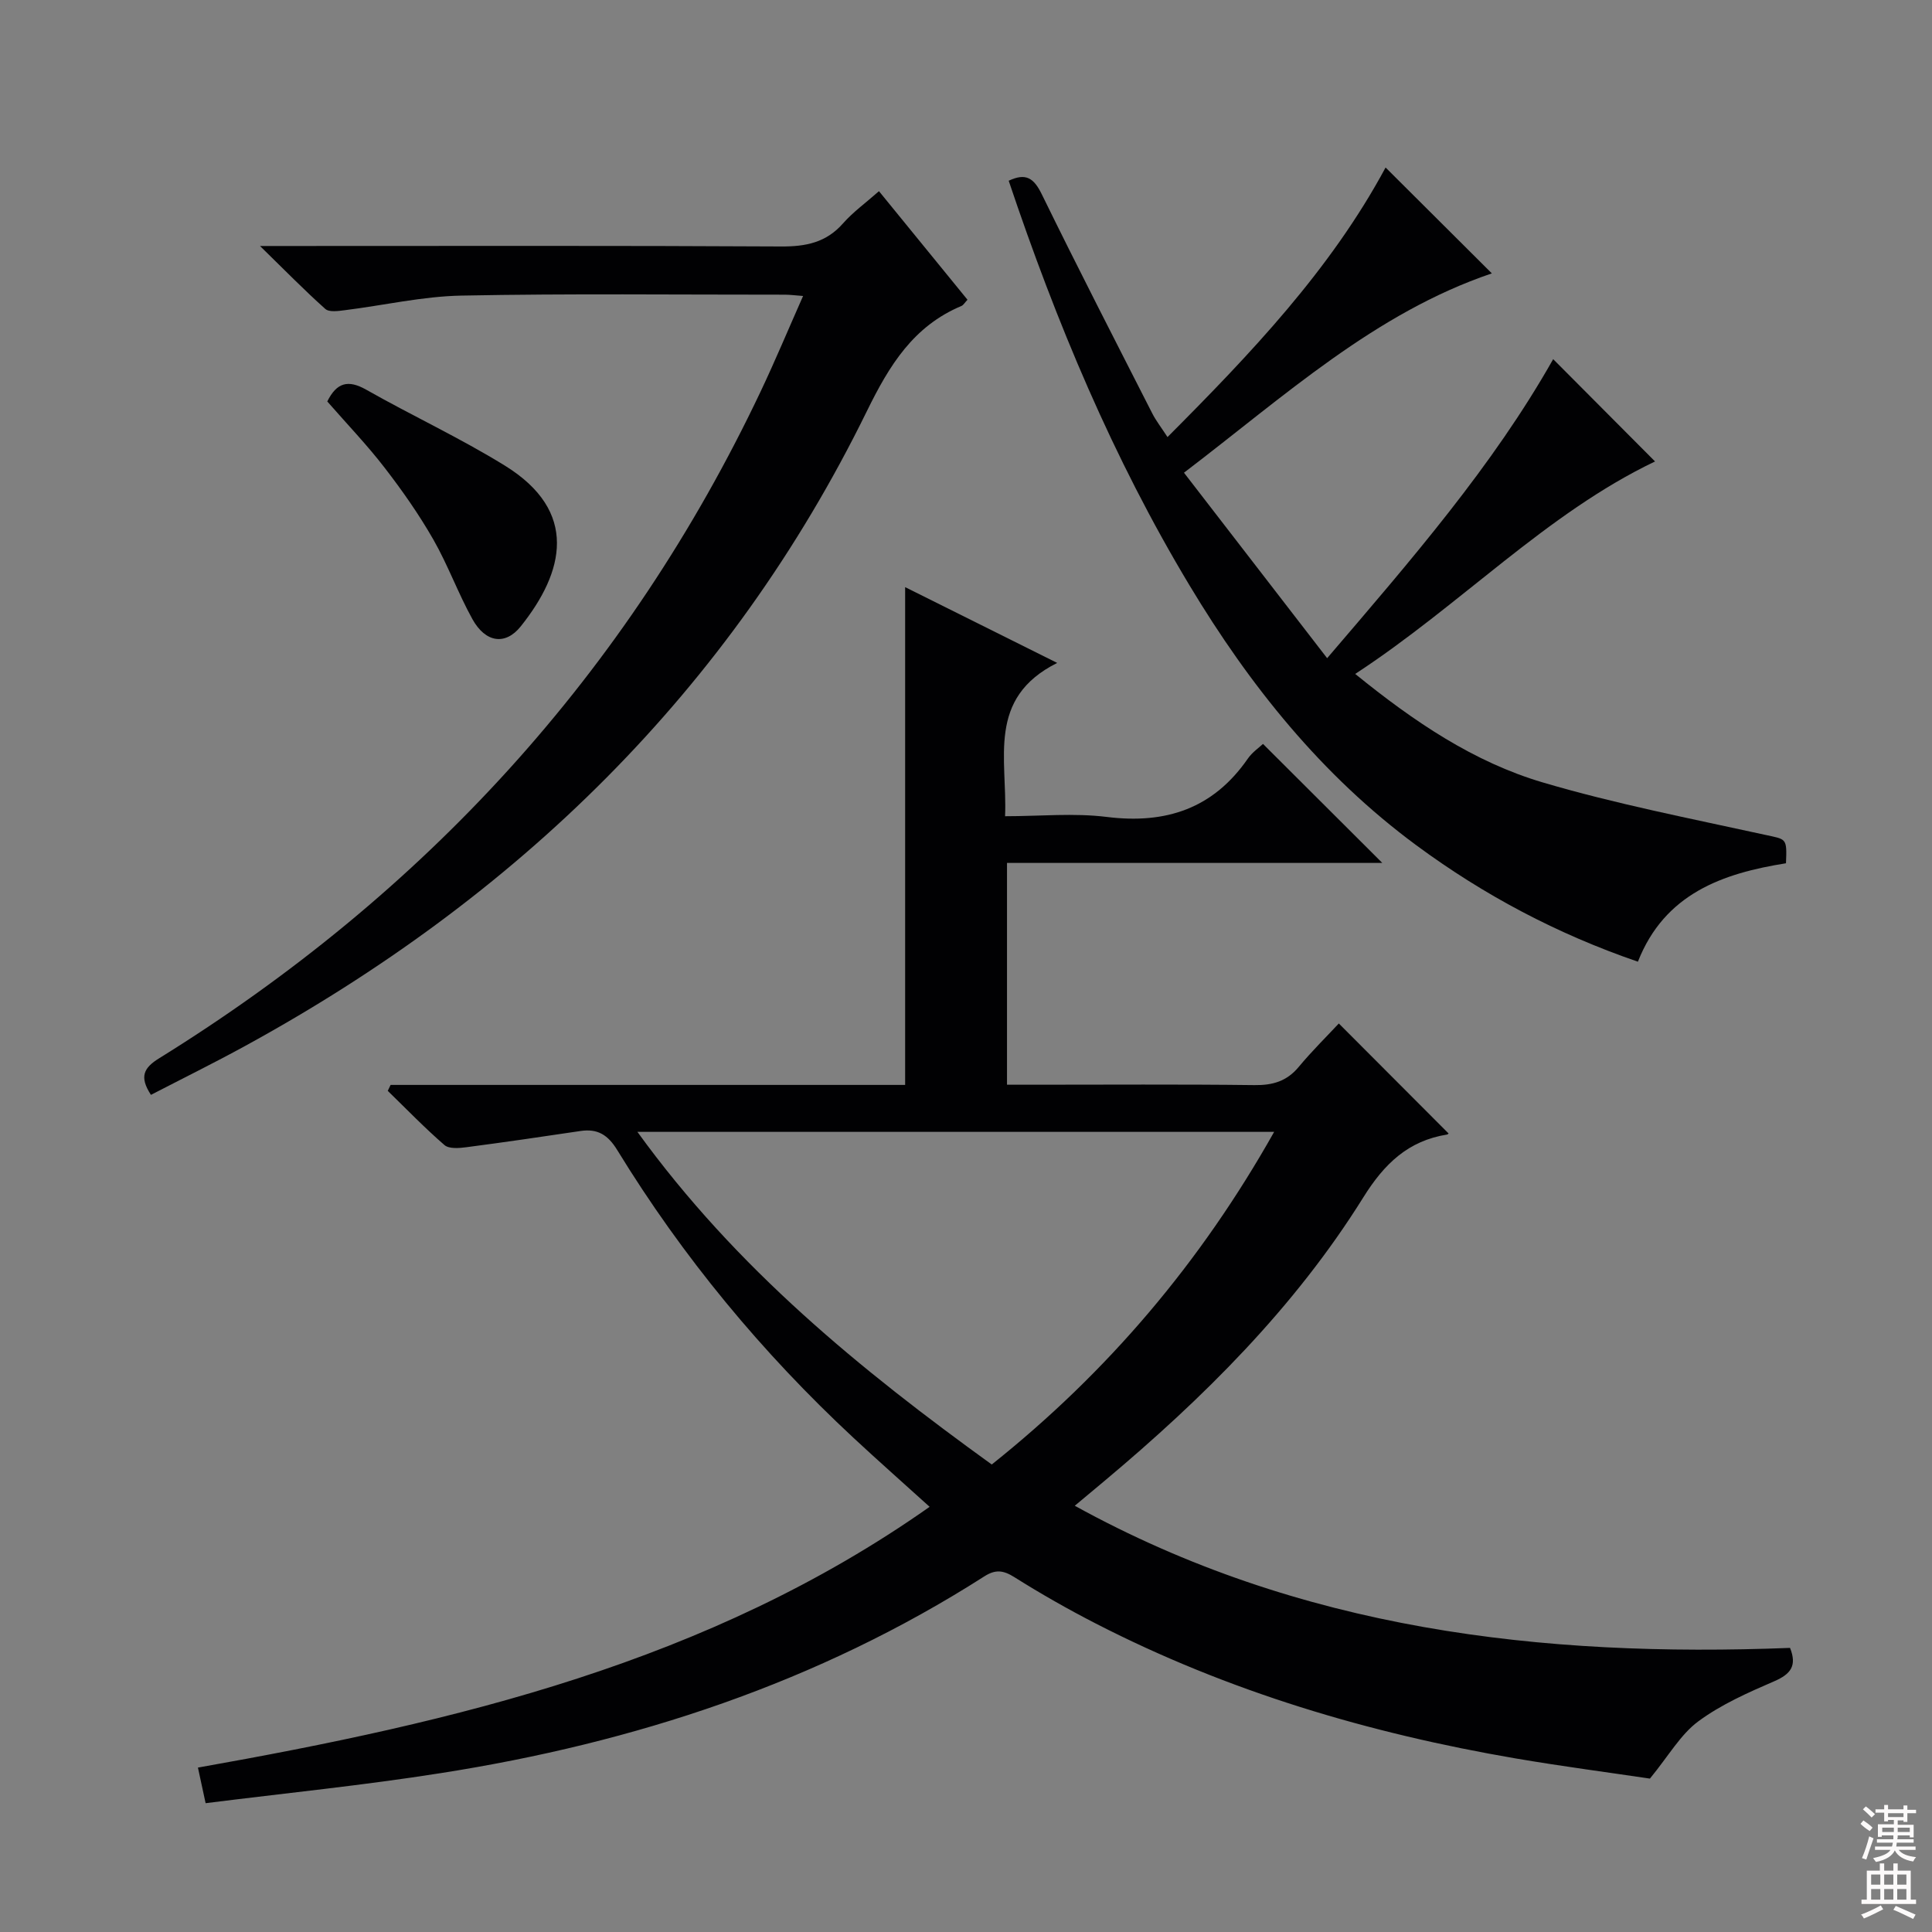
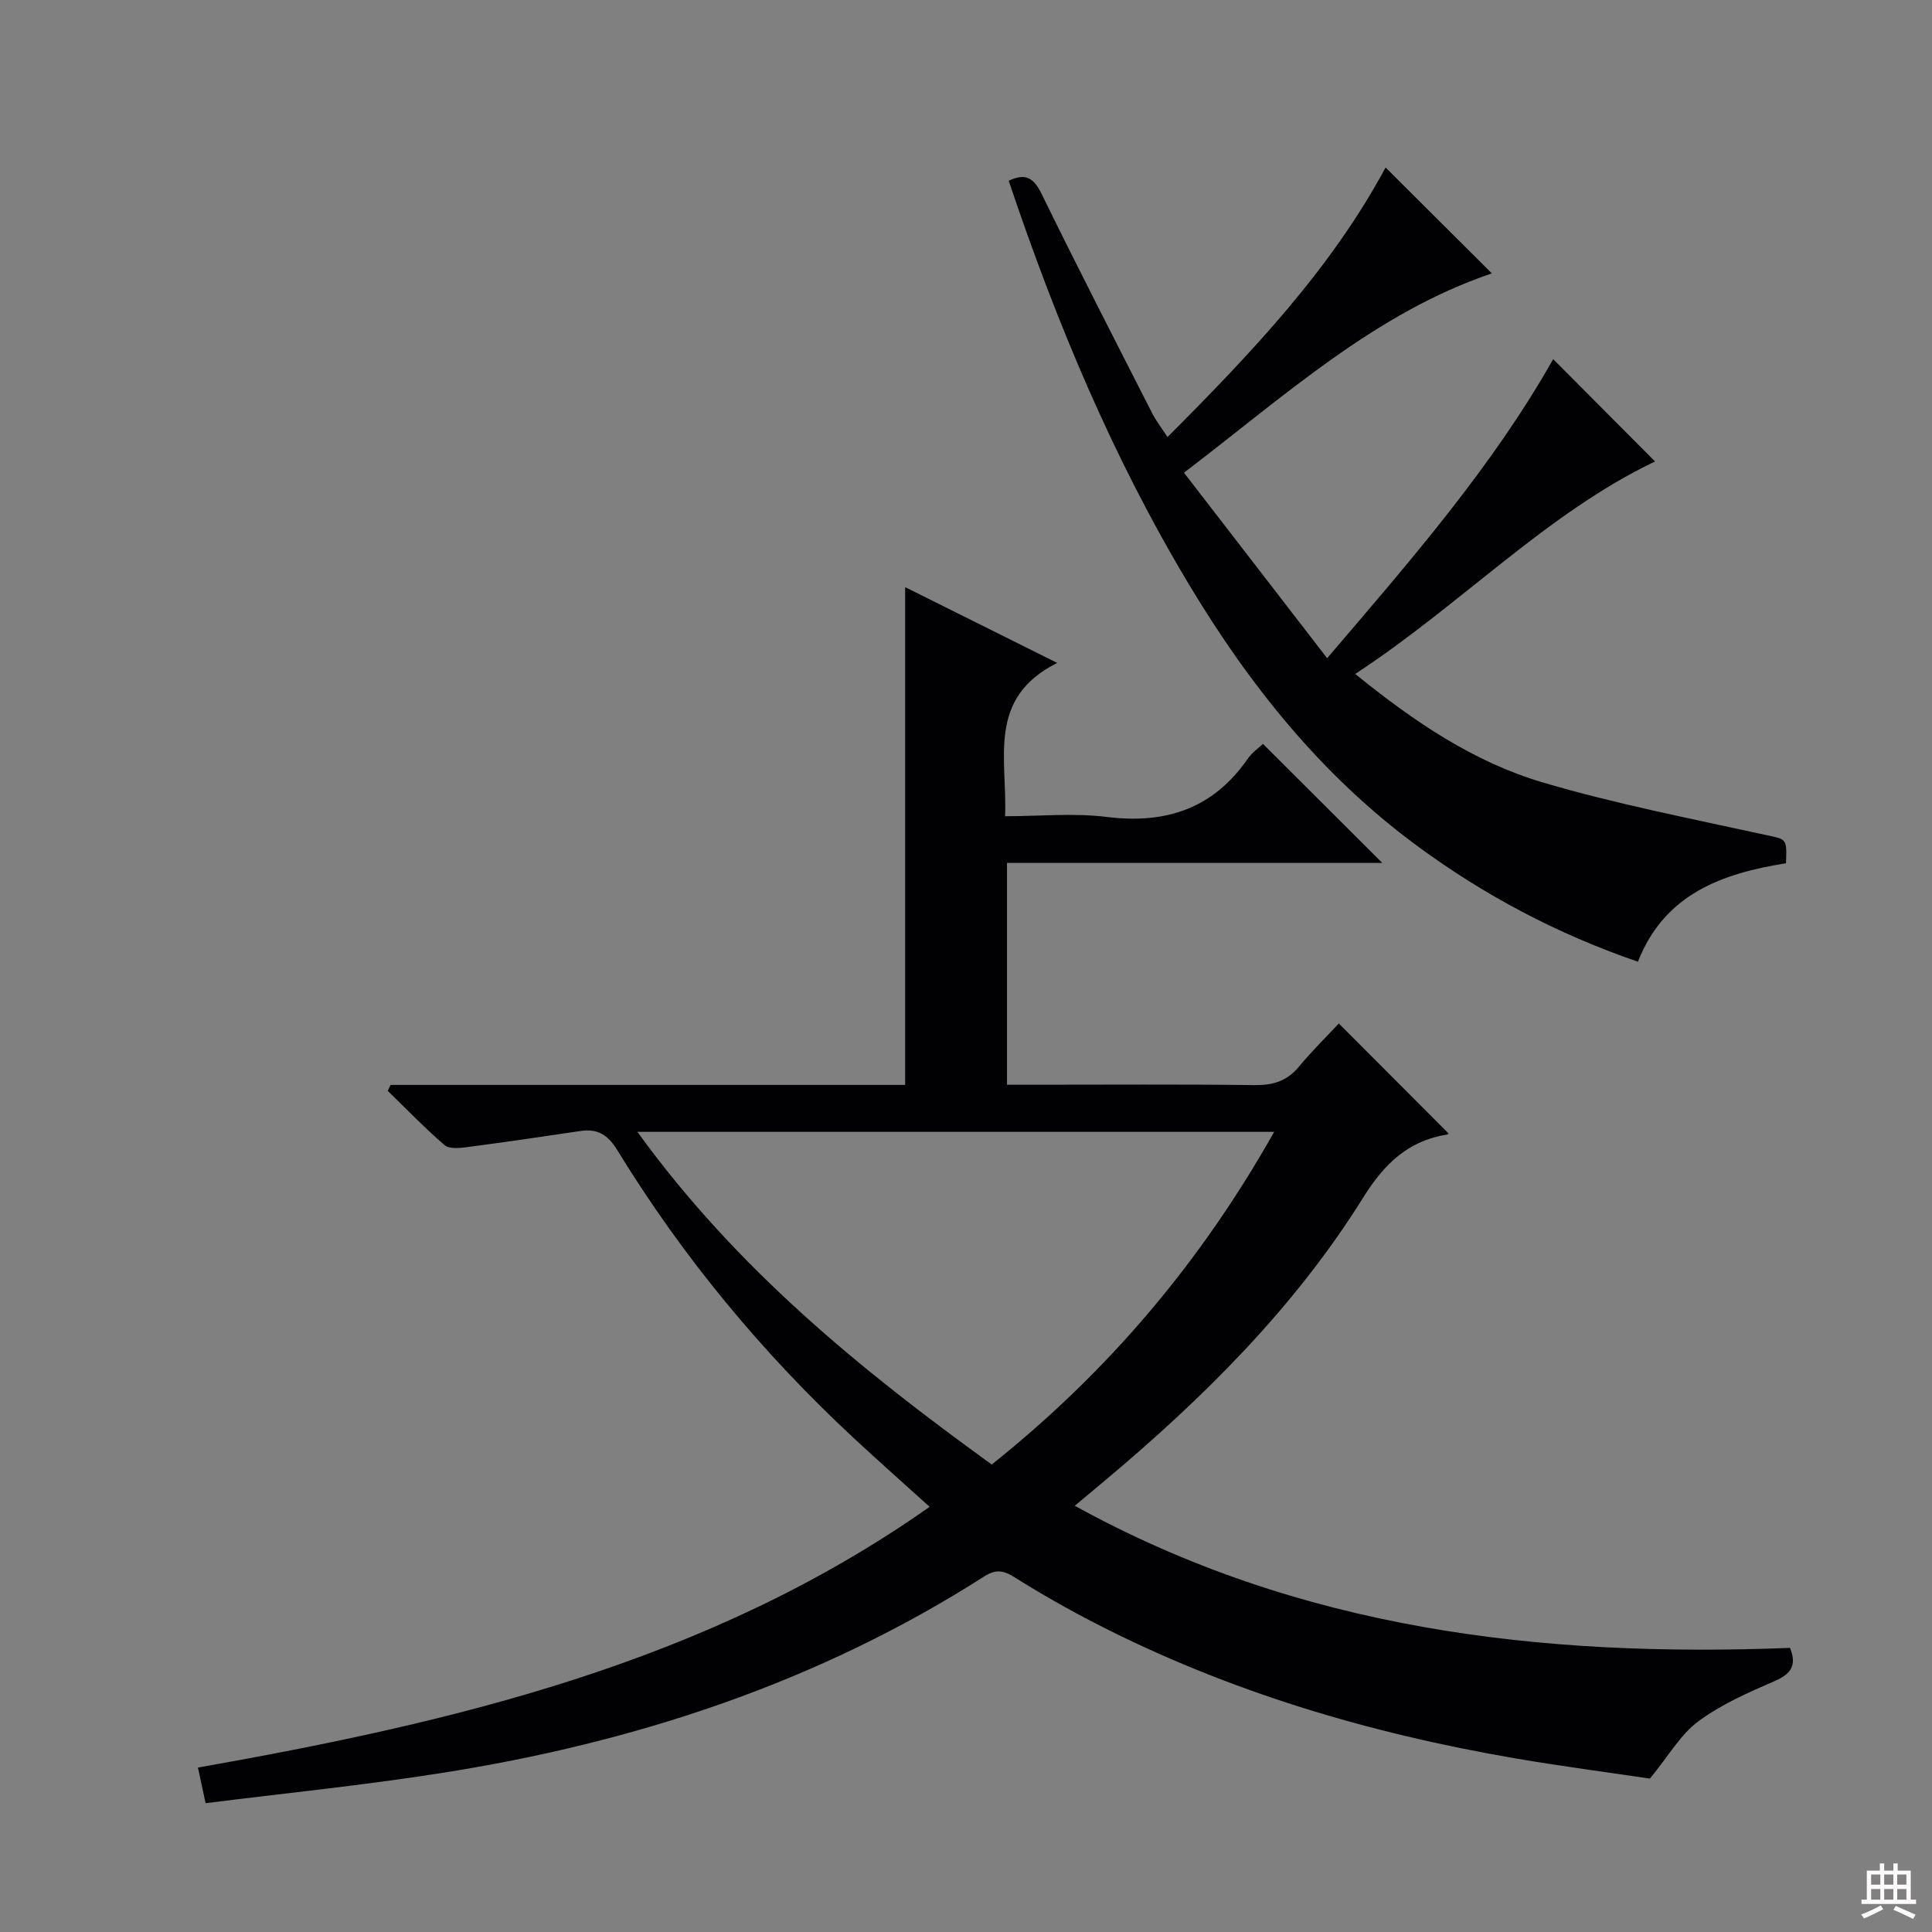
<svg xmlns="http://www.w3.org/2000/svg" enable-background="new 0 0 400 400" viewBox="0 0 400 400">
  <rect x="0" y="0" width="400" height="400" fill="#808080" stroke="none" />
  <g fill="#010103">
    <path d="m42.57 373.33c-.68-3.17-1.07-4.94-1.59-7.37 53.32-9.45 105.67-21.73 151.49-53.99-5.5-4.98-10.67-9.54-15.71-14.23-19-17.67-35.41-37.5-48.96-59.62-1.94-3.17-4.07-4.48-7.6-3.96-7.87 1.17-15.75 2.33-23.64 3.36-1.5.2-3.59.37-4.53-.44-4.09-3.54-7.86-7.45-11.75-11.23.2-.41.39-.82.59-1.23h106.53c0-34.55 0-68.44 0-103.06 10.13 5.05 20.08 10.01 31.48 15.69-14.64 7.33-10.3 19.82-10.79 31.74 7.23 0 14.24-.7 21.07.15 12.26 1.52 22.04-1.74 29.2-12.09.92-1.32 2.35-2.29 3.13-3.03 8.37 8.35 16.58 16.54 24.7 24.64-25.29 0-51.29 0-77.7 0v45.92h5.23c15.33 0 30.66-.11 45.99.08 3.78.05 6.7-.79 9.17-3.76 2.75-3.31 5.83-6.34 8.31-9 7.95 7.97 15.3 15.33 22.68 22.73.15-.18-.02.22-.25.26-8.09 1.3-13.02 6.05-17.37 13.03-14.23 22.82-33.14 41.57-53.66 58.76-1.78 1.49-3.56 2.97-6.07 5.07 46.64 25.72 96.62 31.43 148.09 29.43 1.48 3.71.13 5.43-3.26 6.9-5.45 2.36-11.03 4.82-15.75 8.32-3.66 2.71-6.1 7.08-10 11.84-8.29-1.24-18.12-2.52-27.89-4.19-30.25-5.19-59.42-13.83-86.81-27.9-5.76-2.96-11.41-6.17-16.89-9.62-2.31-1.45-3.92-1.63-6.23-.15-34.45 22.01-72.43 34.45-112.55 40.73-16.04 2.53-32.23 4.15-48.66 6.22zm89.4-138.99c20.51 28.35 46.19 49.24 73.36 68.87 24.03-19.16 43.27-41.86 58.47-68.87-44.06 0-87.18 0-131.83 0z" />
    <path d="m286.87 34.68c7.41 7.38 14.67 14.62 22 21.92-24.22 8.21-42.89 25.39-63.74 41.27 9.92 12.85 19.53 25.3 29.64 38.4 17.47-20.42 34.3-39.8 46.8-61.91 7.28 7.31 14.48 14.55 21.09 21.18-22.54 10.77-40.27 29.74-62.08 43.99 12.22 9.92 24.55 18.24 38.82 22.46 15.07 4.45 30.57 7.46 45.94 10.83 4.55 1 4.64.58 4.43 5.91-13.11 2.09-25.12 6.27-30.66 20.38-16.75-5.75-31.9-13.79-45.87-24.1-19.62-14.48-34.5-33.09-46.96-53.81-15.83-26.33-27.59-54.46-37.44-83.78 3.56-1.68 5.2-.57 6.86 2.82 7.44 15.22 15.19 30.28 22.88 45.38.75 1.47 1.78 2.78 3.14 4.87 17.27-17.32 33.78-34.67 45.15-55.81z" />
-     <path d="m53.83 50.93h6.91c33.66 0 67.31-.09 100.97.1 5.12.03 9.33-.8 12.84-4.79 2.06-2.34 4.66-4.21 7.43-6.66 6.18 7.59 12.24 15.01 18.33 22.48-.59.62-.85 1.11-1.24 1.28-9.97 4.18-14.94 12.3-19.58 21.76-28.4 57.96-72.56 100.75-128.84 131.51-6.36 3.48-12.87 6.69-19.4 10.07-2.46-3.77-1.49-5.6 1.71-7.58 54.86-34.01 96.87-79.67 124.58-138.17 2.97-6.28 5.65-12.69 8.73-19.65-1.66-.12-2.72-.27-3.78-.27-22.33.01-44.66-.25-66.98.19-8.07.16-16.1 2.03-24.17 3.03-1.33.17-3.2.44-3.99-.27-4.28-3.82-8.3-7.93-13.52-13.03z" />
-     <path d="m67.76 83.12c1.95-3.94 4.32-4.55 8.04-2.45 9.5 5.39 19.47 10.01 28.74 15.74 15.31 9.47 12.32 21.98 3.26 33.29-3.17 3.96-7.28 3.37-9.99-1.51-2.97-5.36-5.07-11.21-8.11-16.52-2.96-5.17-6.41-10.09-10.05-14.81-3.63-4.71-7.78-9.04-11.89-13.74z" />
  </g>
-   <path d="m385.2 377.6.6-.7c.6.4 1.3.9 1.9 1.5l-.6.7c-.8-.5-1.4-1-1.9-1.5zm.3 7.1c.6-1.4 1.1-2.9 1.5-4.5.3.1.6.3.9.4-.5 1.4-1 2.9-1.5 4.4zm.2-10.1.6-.6c.7.5 1.3 1.1 1.9 1.6l-.7.7c-.6-.6-1.2-1.2-1.8-1.7zm8.4-.8h.8v.9h1.8v.7h-1.8v1.8h-.8v-.3h-1.2v.9h3.3v2.6h-.8v-.4h-2.5c0 .3 0 .6-.1.8h3.4v.7h-3.5c0 .3-.1.6-.1.8h4v.7h-3.5c.7.9 1.9 1.3 3.6 1.5-.2.2-.4.5-.6.9-1.9-.3-3.2-1.1-3.8-2.3-.5 1.1-1.8 2-3.9 2.4-.2-.3-.4-.5-.6-.8 1.9-.4 3.1-.9 3.6-1.7h-3.2v-.7h3.5c.1-.2.1-.5.2-.8h-3.3v-.7h3.4c0-.2 0-.5 0-.8h-2.4v.3h-.8v-2.6h3.3v-.9h-1.2v.3h-.8v-1.8h-1.8v-.7h1.8v-.9h.8v.9h3.2zm-4.4 5.5h2.4c0-.3 0-.6 0-.9h-2.4zm1.2-3.1h3.2v-.8h-3.2zm4.4 2.2h-2.4v.9h2.5v-.9z" fill="#fcfafa" />
  <path d="m389.2 385.8h.9v1.5h1.9v-1.5h.9v1.5h2.7v6h1.1v.9h-11.3v-.9h1.1v-6h2.7zm.2 8.7.5.8c-1.2.6-2.5 1.3-4 1.9-.2-.3-.3-.6-.6-.8 1.6-.6 3-1.3 4.1-1.9zm-2-4.3h1.9v-2.1h-1.9zm0 3.1h1.9v-2.2h-1.9zm2.7-3.1h1.9v-2.1h-1.9zm0 3.1h1.9v-2.2h-1.9zm2.4 1.3c1.4.6 2.7 1.2 4.1 1.8l-.5.9c-1.5-.7-2.8-1.4-4.1-1.9zm2.2-6.5h-1.9v2.1h1.9zm-1.9 5.2h1.9v-2.2h-1.9z" fill="#fcfafa" />
</svg>